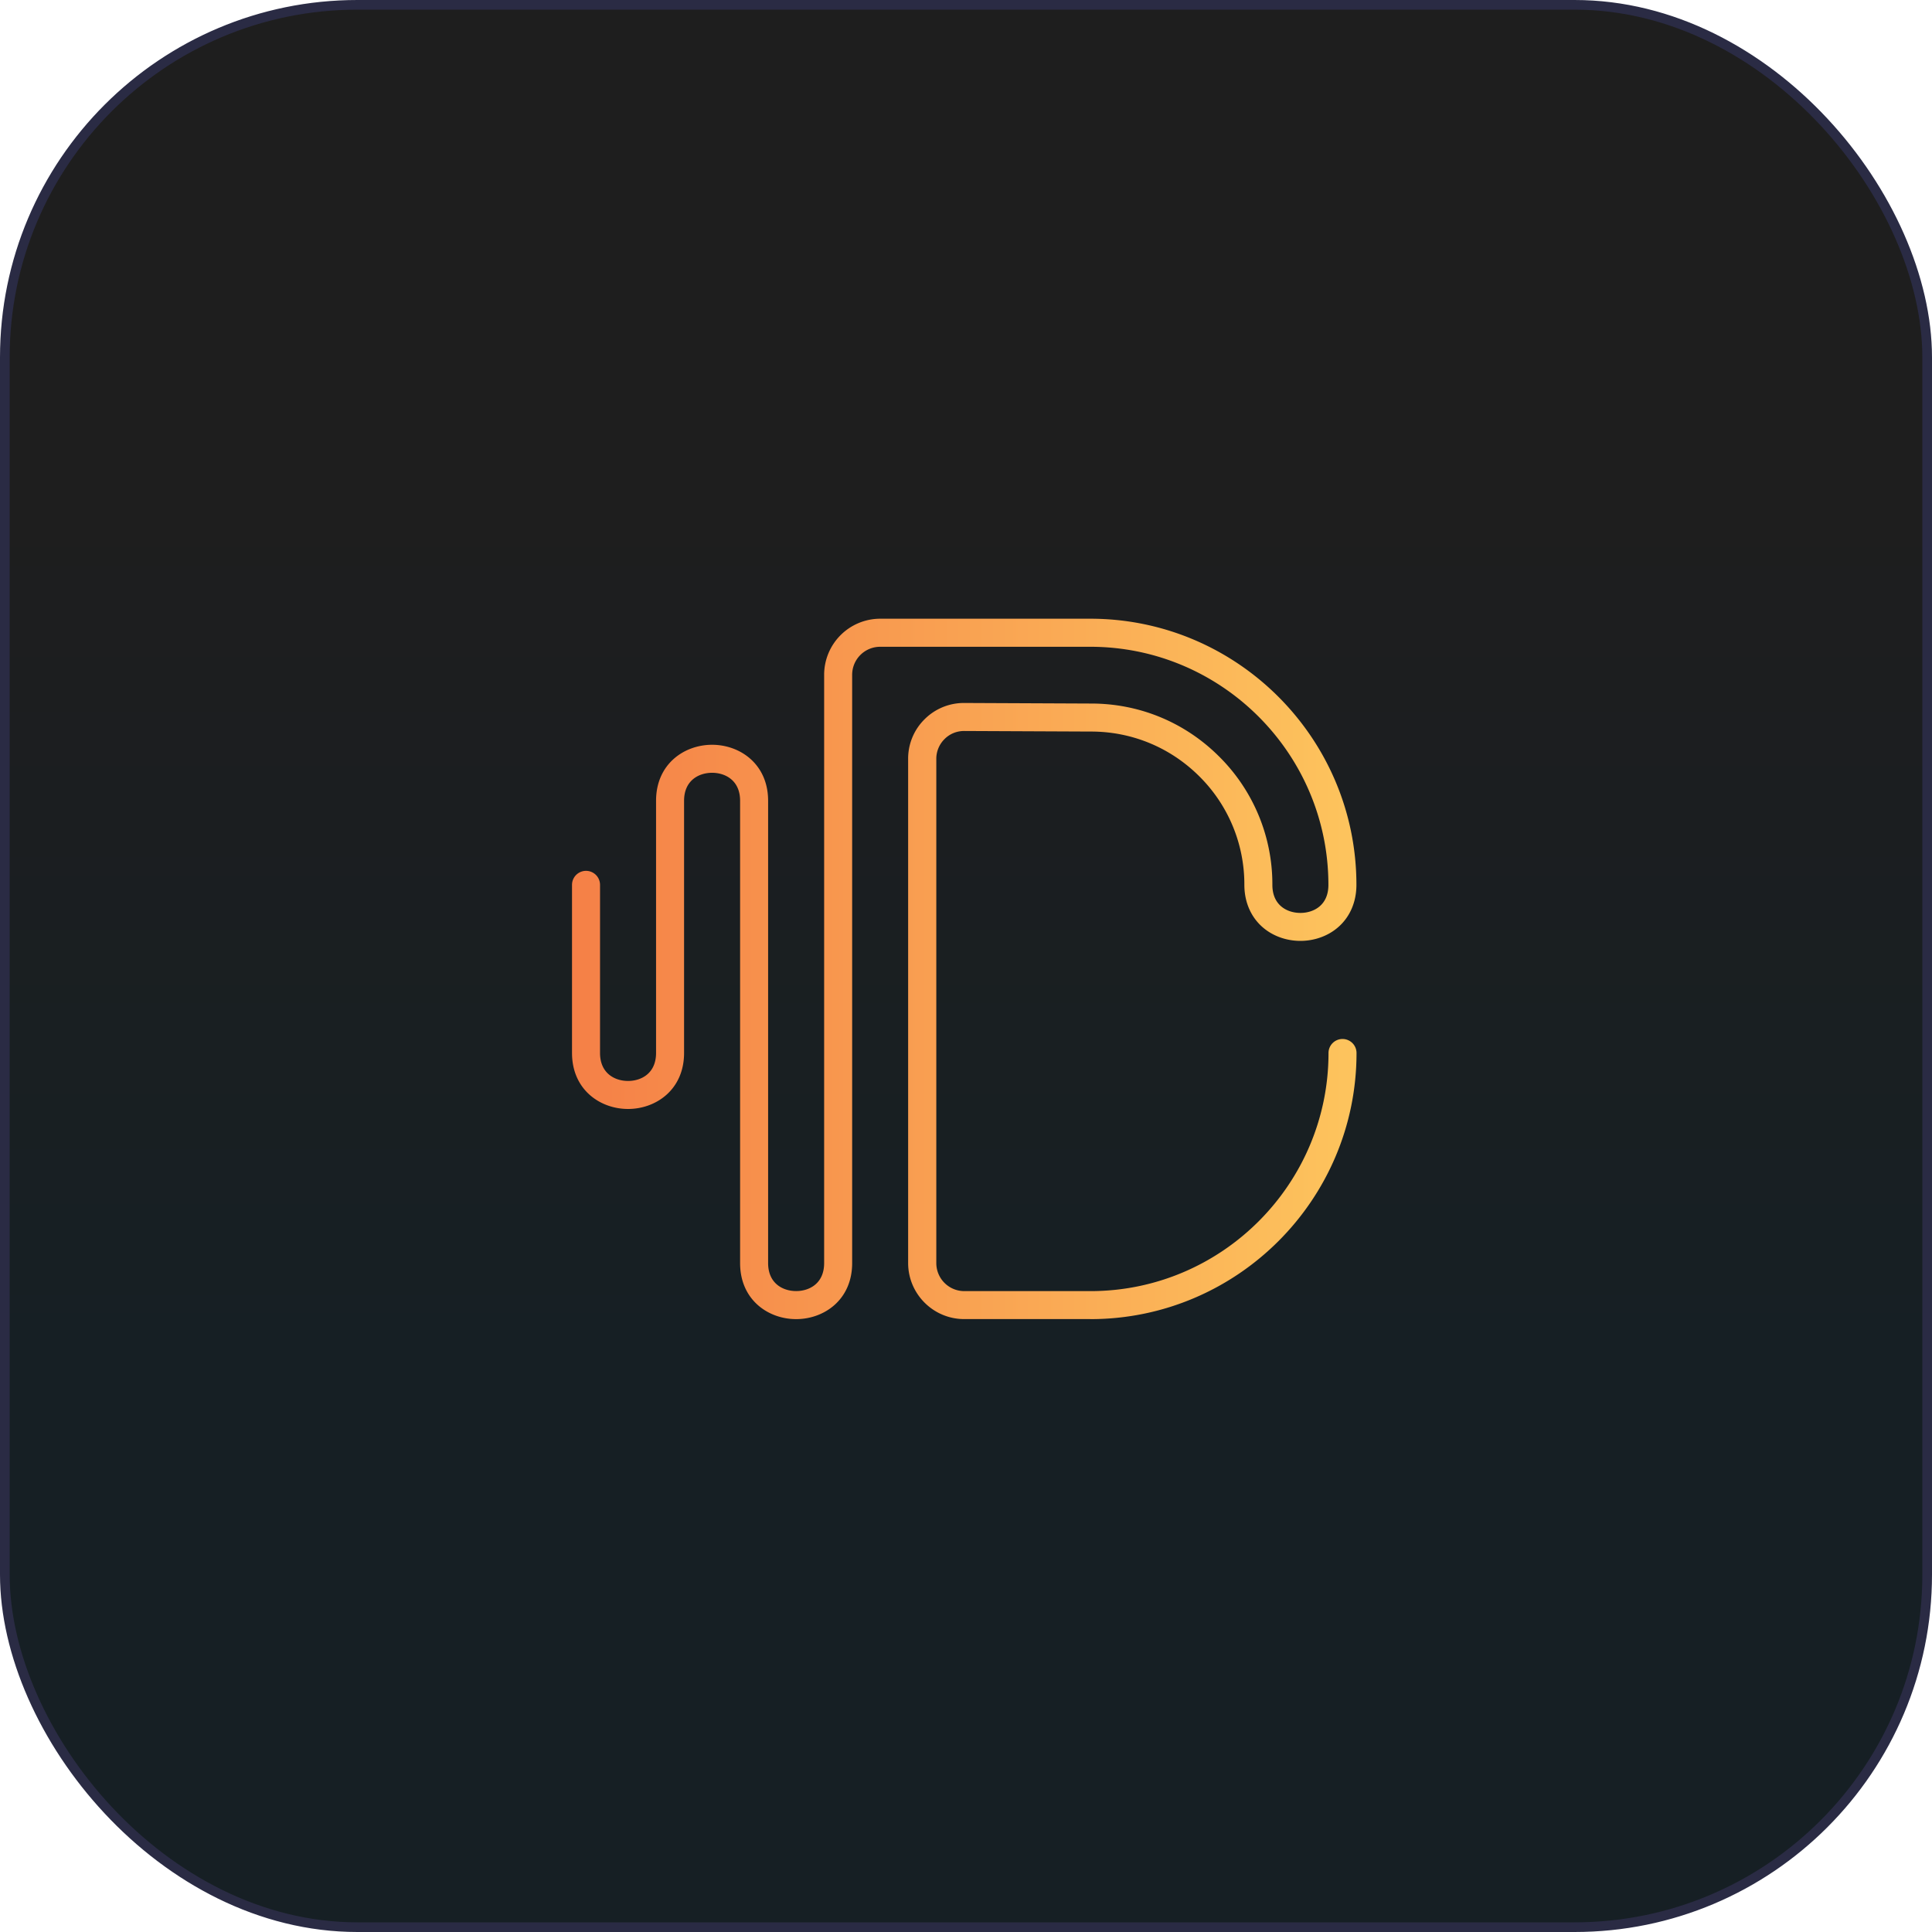
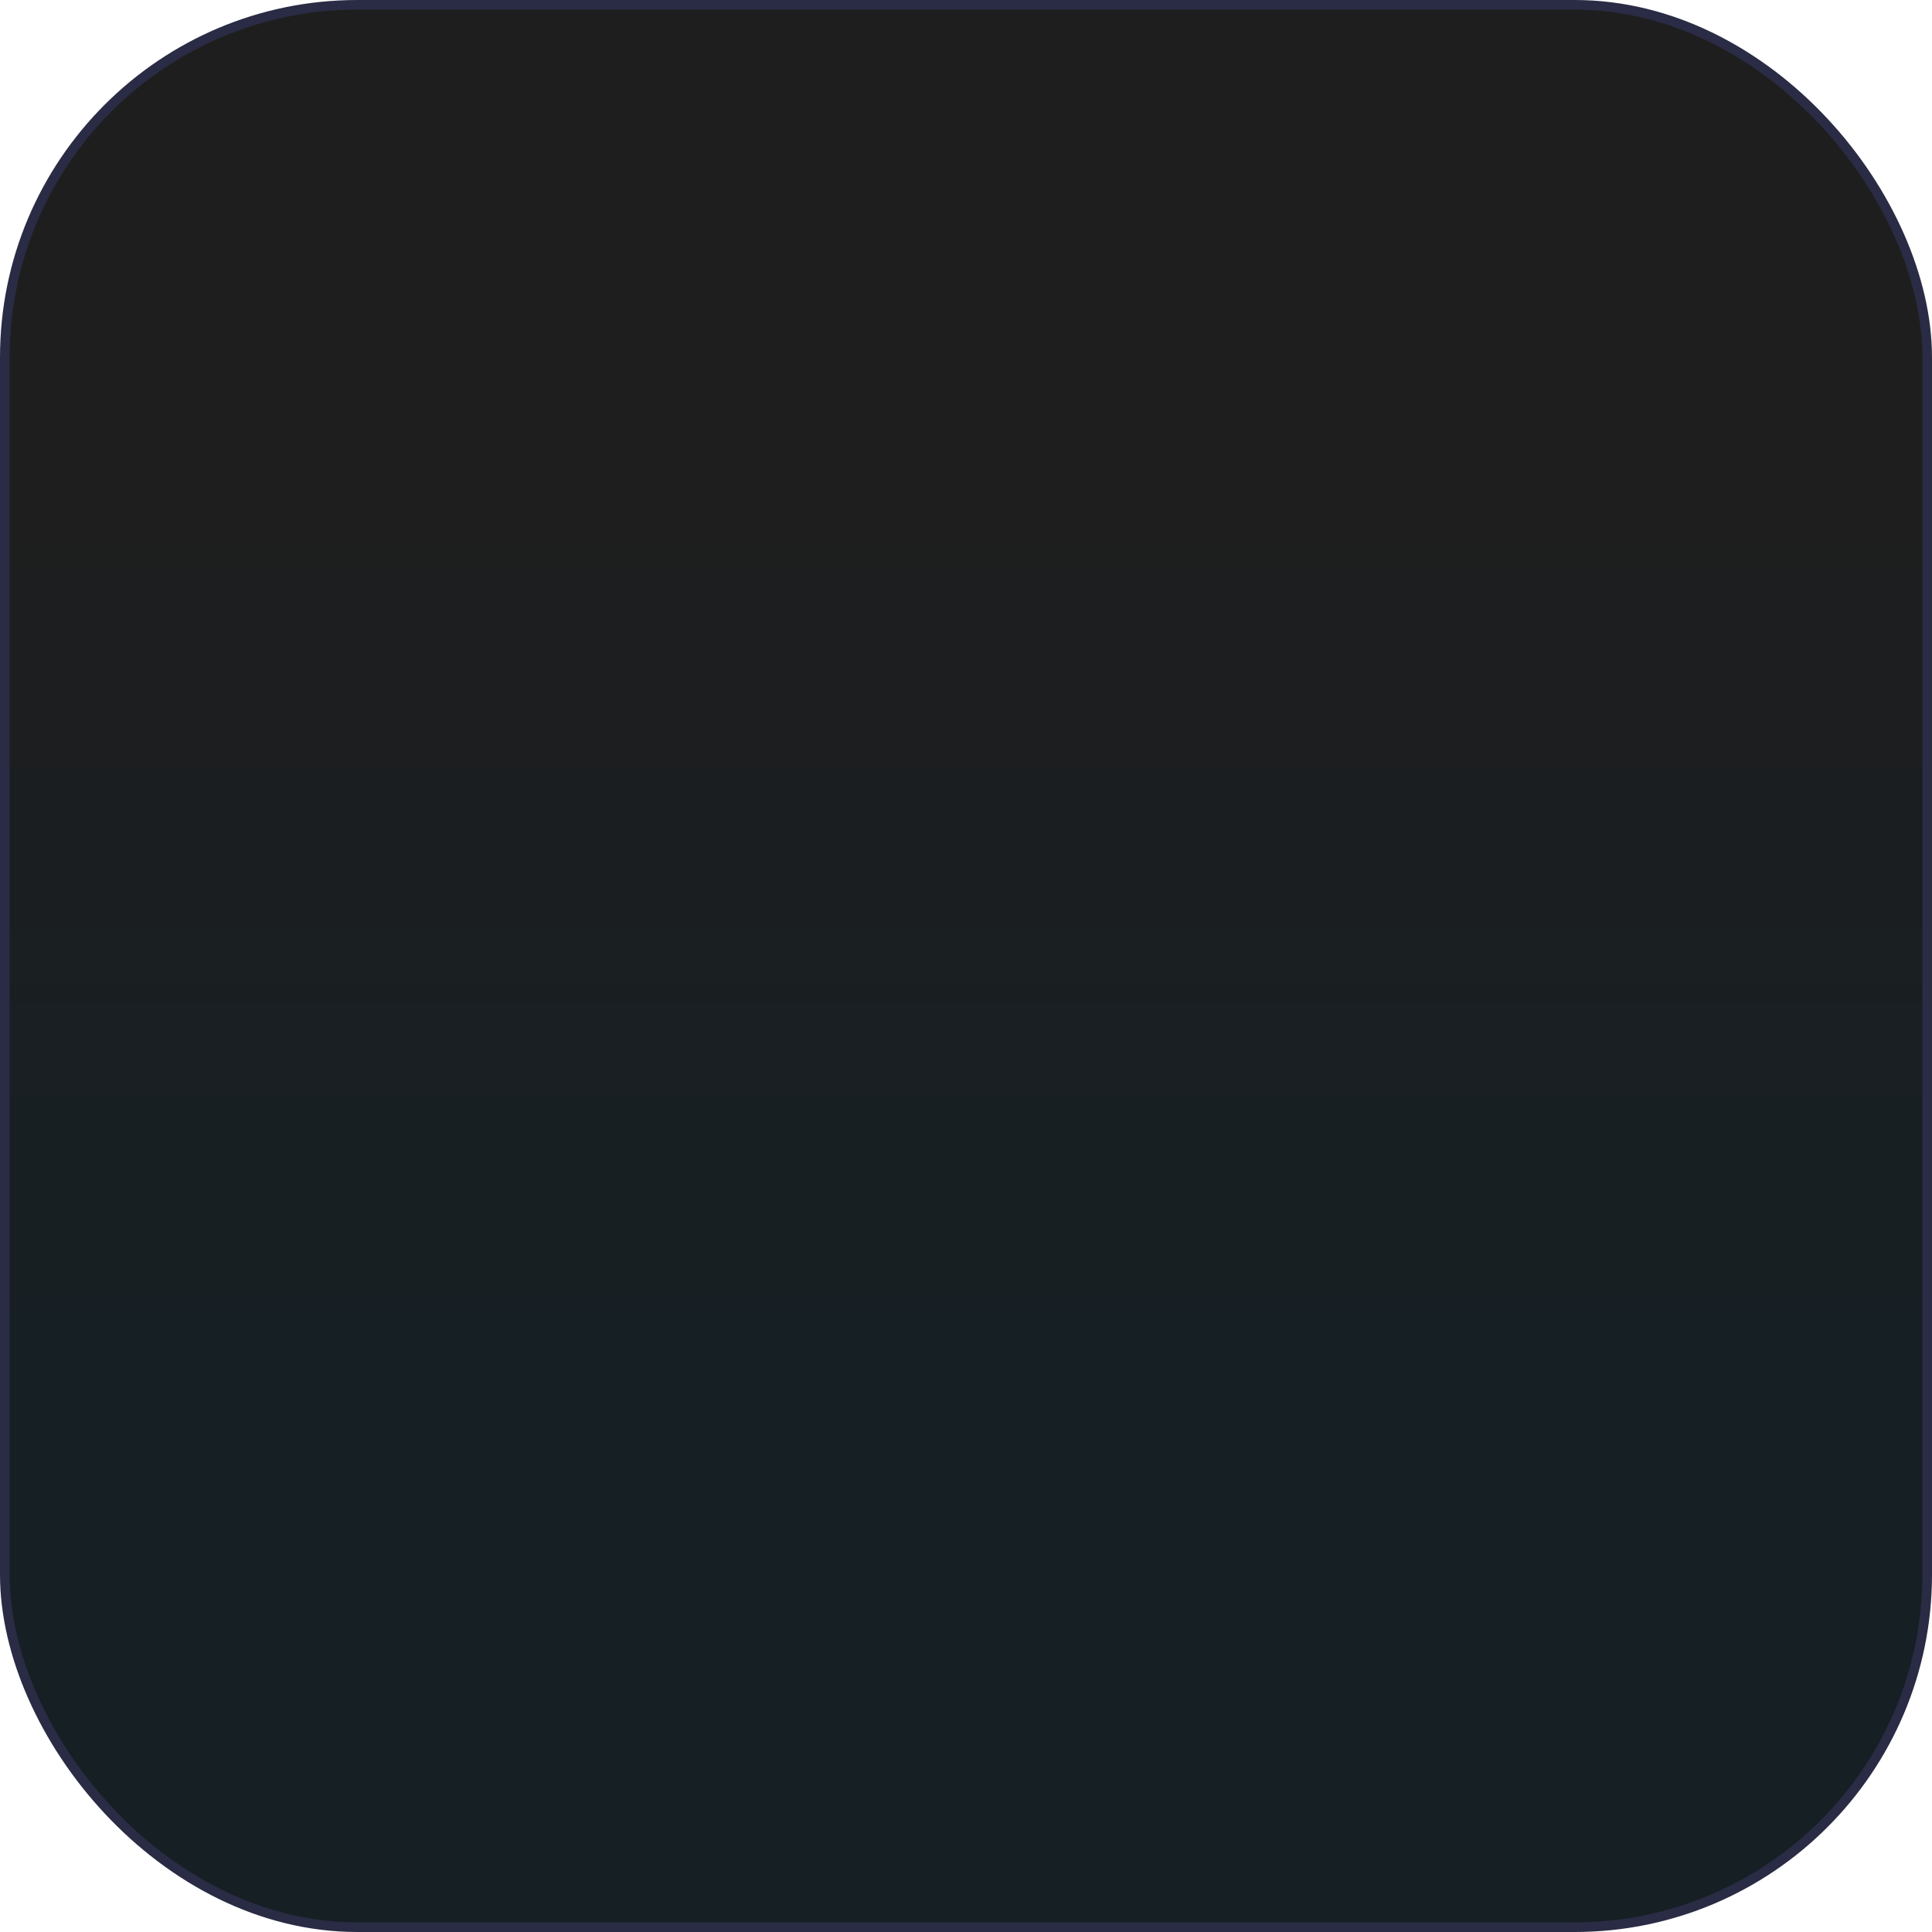
<svg xmlns="http://www.w3.org/2000/svg" width="200" height="200" fill="none">
  <rect x=".5" y=".5" width="199" height="199" rx="36.5" fill="url(#A)" stroke="#2a2b44" />
-   <path d="M112.86 136.551H99.81c-3.196 0-5.8-2.605-5.8-5.801V78.549a5.72 5.72 0 0 1 1.705-4.095 5.75 5.75 0 0 1 4.077-1.682h.029l13.05.058h.087c4.988 0 9.686 1.937 13.23 5.47a18.63 18.63 0 0 1 5.528 13.305c0 2.14 1.56 2.9 2.9 2.9s2.9-.76 2.9-2.9c0-13.59-11.061-24.651-24.651-24.651h-21.75a2.9 2.9 0 0 0-2.9 2.9v60.901c0 3.811-2.917 5.8-5.8 5.8s-5.8-1.989-5.8-5.8V82.899c0-2.14-1.56-2.9-2.9-2.9s-2.9.76-2.9 2.9V109c0 3.811-2.917 5.8-5.8 5.8s-5.8-1.989-5.8-5.8V91.6a1.45 1.45 0 1 1 2.9 0V109c0 2.14 1.56 2.9 2.9 2.9s2.9-.76 2.9-2.9V82.899c0-3.811 2.917-5.8 5.8-5.8s5.8 1.989 5.8 5.8v47.851c0 2.141 1.56 2.901 2.9 2.901s2.9-.76 2.9-2.901V69.849a5.81 5.81 0 0 1 5.8-5.8h21.75c15.191 0 27.551 12.36 27.551 27.551 0 2.169-1.004 3.99-2.755 5-1.85 1.067-4.24 1.067-6.09 0-1.752-1.009-2.755-2.836-2.755-5a15.75 15.75 0 0 0-4.675-11.247c-2.999-2.981-6.972-4.623-11.195-4.623h-.069l-13.062-.058h-.012c-.766 0-1.491.296-2.03.841a2.87 2.87 0 0 0-.847 2.042v52.201a2.9 2.9 0 0 0 2.9 2.9h13.051c13.589 0 24.65-11.061 24.65-24.65a1.45 1.45 0 1 1 2.9 0c0 15.19-12.36 27.55-27.55 27.55l-.018-.005z" fill="url(#B)" />
  <defs>
    <linearGradient id="A" x1="100" y1="0" x2="100" y2="200" gradientUnits="userSpaceOnUse">
      <stop offset=".255" stop-color="#1e1e1e" />
      <stop offset=".708" stop-color="#161f24" />
    </linearGradient>
    <linearGradient id="B" x1="59.21" y1="100.29" x2="140.435" y2="100.29" gradientUnits="userSpaceOnUse">
      <stop stop-color="#f58047" />
      <stop offset="1" stop-color="#fdc45d" />
    </linearGradient>
  </defs>
</svg>